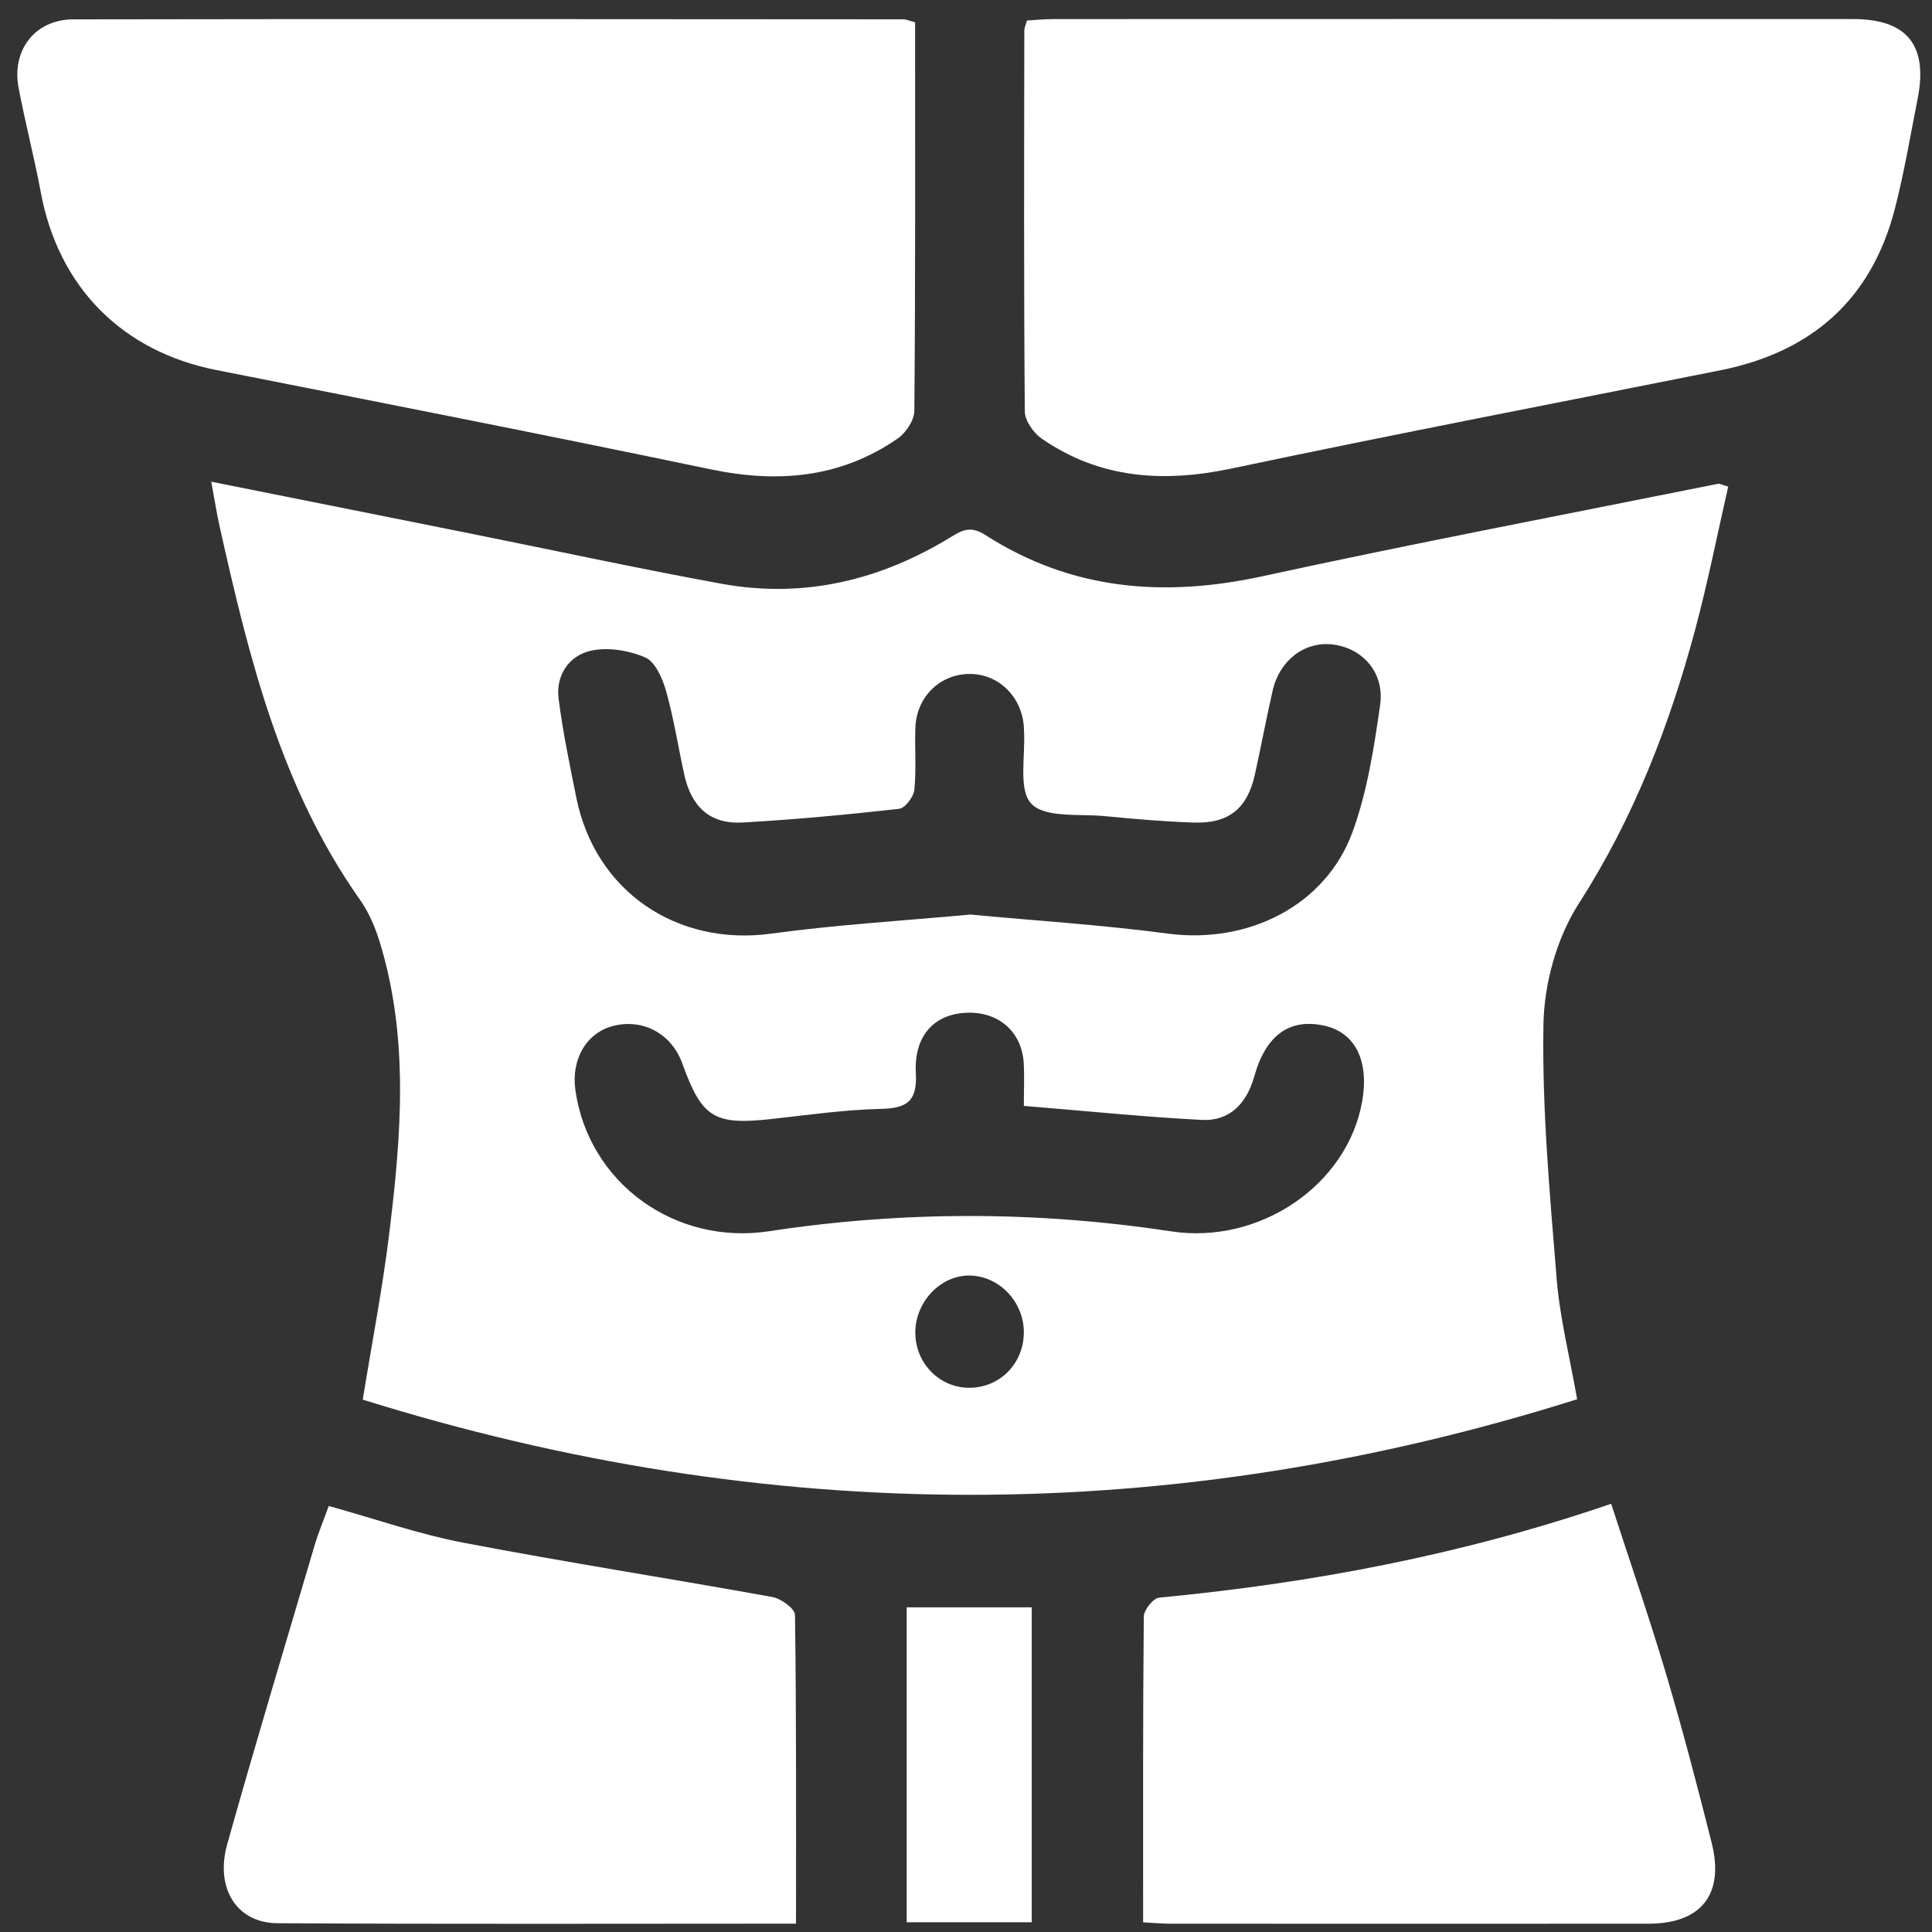
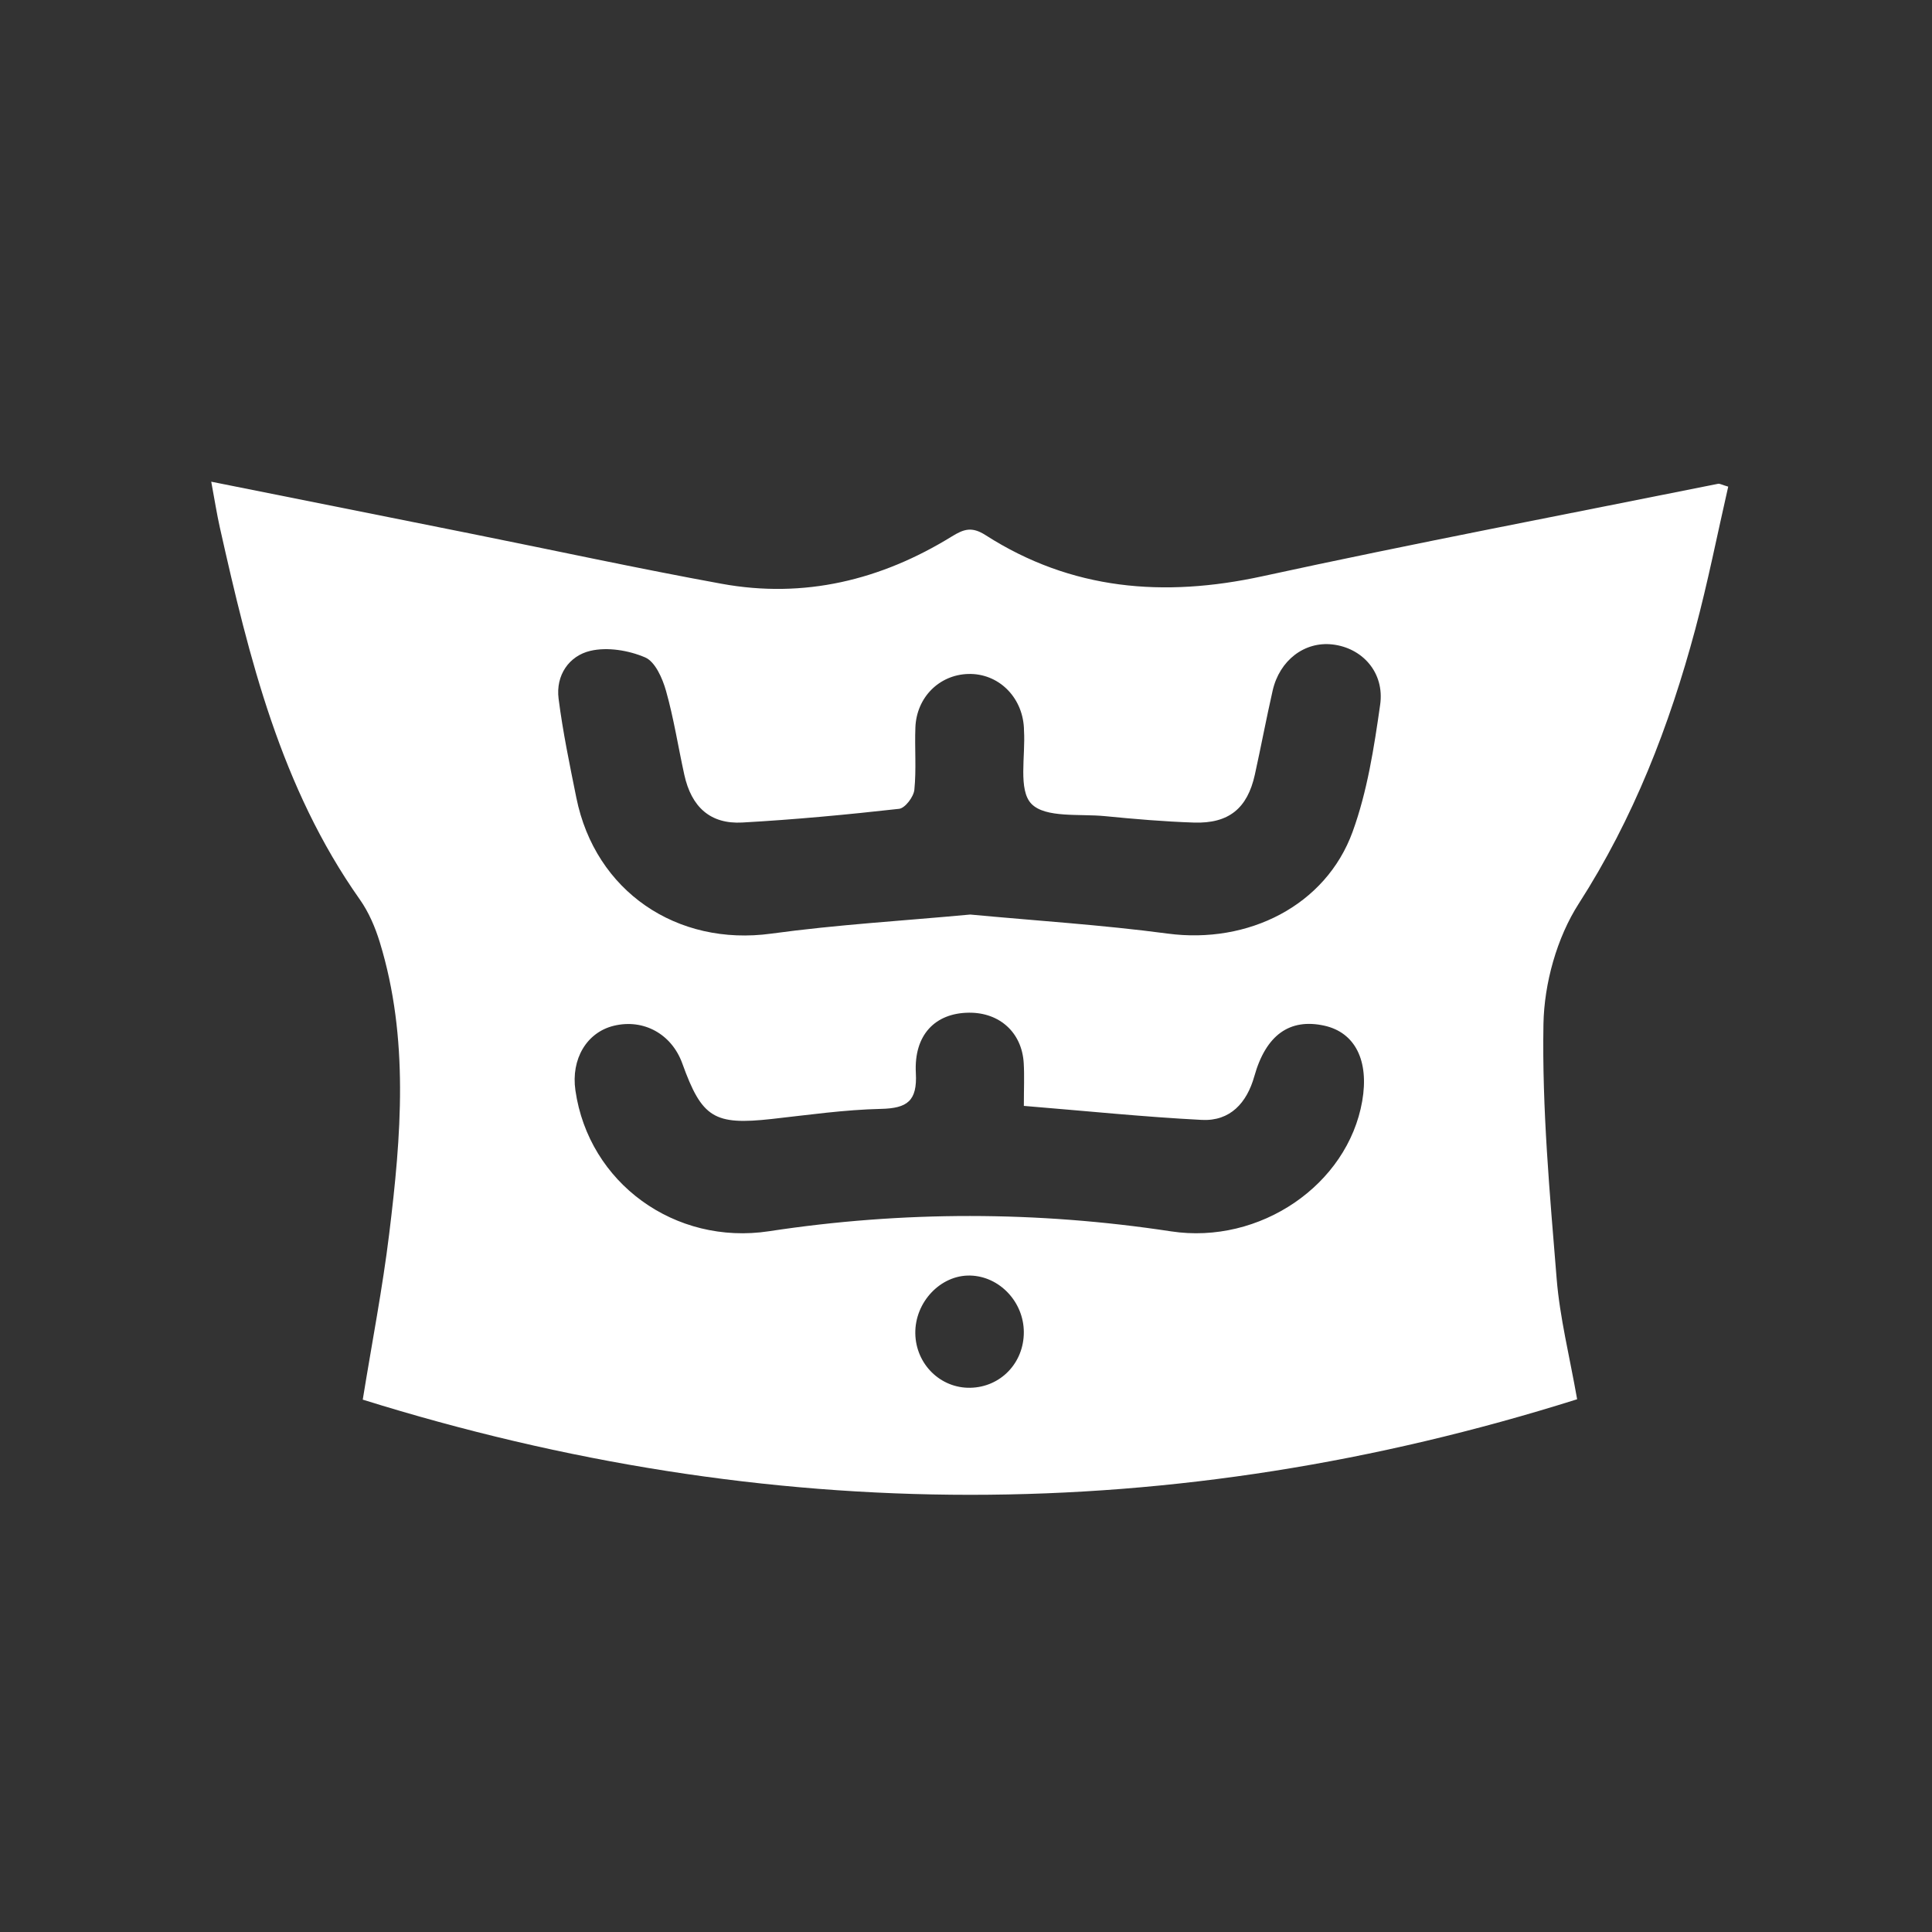
<svg xmlns="http://www.w3.org/2000/svg" width="71" height="71" viewBox="0 0 71 71" fill="none">
  <rect x="0" y="0" width="71" height="71" fill="#333333" stroke="none" />
  <path fill-rule="evenodd" clip-rule="evenodd" d="M7.763 17.702C11.085 18.366 14.21 18.989 17.334 19.617C20.395 20.231 23.447 20.893 26.518 21.453C29.551 22.007 32.374 21.32 34.976 19.716C35.423 19.441 35.716 19.343 36.222 19.668C39.373 21.687 42.767 21.965 46.384 21.179C51.952 19.968 57.552 18.902 63.14 17.779C63.2 17.767 63.271 17.814 63.511 17.884C63.113 19.624 62.765 21.389 62.301 23.123C61.347 26.68 60.036 30.067 58.019 33.207C57.214 34.459 56.748 36.139 56.721 37.634C56.666 40.75 56.954 43.876 57.206 46.989C57.322 48.426 57.682 49.844 57.959 51.422C43.08 56.112 28.243 56.092 13.331 51.436C13.671 49.333 14.058 47.346 14.303 45.34C14.743 41.757 15.04 38.162 13.957 34.626C13.789 34.077 13.551 33.52 13.222 33.054C10.318 28.941 9.154 24.18 8.079 19.384C7.969 18.895 7.893 18.399 7.763 17.702ZM35.656 33.609C38.061 33.835 40.497 33.988 42.912 34.309C45.862 34.702 48.72 33.288 49.709 30.564C50.248 29.08 50.496 27.473 50.72 25.899C50.889 24.714 50.063 23.807 48.964 23.683C47.941 23.568 47.024 24.262 46.769 25.38C46.536 26.405 46.342 27.441 46.115 28.468C45.841 29.709 45.157 30.271 43.876 30.229C42.786 30.193 41.696 30.1 40.61 29.993C39.674 29.901 38.418 30.069 37.904 29.54C37.411 29.031 37.691 27.774 37.631 26.846C37.628 26.809 37.63 26.773 37.628 26.736C37.562 25.59 36.672 24.735 35.578 24.768C34.516 24.8 33.683 25.626 33.64 26.733C33.61 27.497 33.679 28.268 33.602 29.025C33.576 29.285 33.26 29.7 33.041 29.724C31.126 29.938 29.205 30.12 27.281 30.227C26.105 30.293 25.409 29.659 25.148 28.472C24.922 27.445 24.761 26.399 24.476 25.389C24.346 24.929 24.079 24.319 23.71 24.16C23.104 23.9 22.322 23.77 21.692 23.919C20.91 24.104 20.418 24.817 20.528 25.677C20.684 26.898 20.936 28.107 21.18 29.315C21.874 32.759 24.878 34.786 28.346 34.31C30.759 33.98 33.198 33.838 35.656 33.609ZM37.626 40.641C37.626 40.005 37.649 39.533 37.621 39.065C37.554 37.946 36.736 37.206 35.609 37.216C34.369 37.227 33.581 38.029 33.657 39.434C33.712 40.46 33.345 40.729 32.376 40.751C31.035 40.781 29.698 40.974 28.361 41.122C26.245 41.356 25.796 41.085 25.075 39.083C24.684 37.999 23.65 37.43 22.555 37.697C21.561 37.94 20.98 38.918 21.146 40.071C21.635 43.478 24.806 45.774 28.264 45.247C33.187 44.497 38.113 44.503 43.037 45.252C46.297 45.748 49.525 43.546 50.061 40.464C50.32 38.976 49.798 37.941 48.665 37.692C47.39 37.413 46.52 38.04 46.096 39.552C45.82 40.532 45.209 41.208 44.168 41.156C42.034 41.047 39.906 40.827 37.626 40.641ZM37.625 48.953C37.621 47.843 36.731 46.903 35.657 46.876C34.569 46.848 33.618 47.851 33.637 49.006C33.656 50.13 34.558 51.021 35.657 51C36.771 50.979 37.629 50.086 37.625 48.953Z" fill="white" />
-   <path fill-rule="evenodd" clip-rule="evenodd" d="M37.739 0.754C38.059 0.736 38.377 0.702 38.695 0.702C48.501 0.699 58.306 0.698 68.112 0.701C70.085 0.702 70.861 1.669 70.472 3.632C70.204 4.985 69.977 6.35 69.632 7.684C68.77 11.018 66.564 12.941 63.218 13.609C57.235 14.804 51.242 15.954 45.272 17.215C42.762 17.746 40.43 17.598 38.287 16.123C37.982 15.914 37.664 15.46 37.661 15.116C37.622 10.451 37.637 5.784 37.643 1.119C37.644 1.017 37.695 0.916 37.739 0.754Z" fill="white" />
-   <path fill-rule="evenodd" clip-rule="evenodd" d="M33.63 0.82C33.63 5.624 33.642 10.36 33.602 15.096C33.599 15.443 33.295 15.904 32.993 16.113C30.89 17.568 28.587 17.763 26.115 17.247C20.071 15.986 14.013 14.796 7.955 13.6C4.49 12.916 2.147 10.555 1.498 7.063C1.259 5.779 0.927 4.512 0.683 3.228C0.421 1.843 1.284 0.715 2.693 0.712C12.864 0.693 23.034 0.704 33.204 0.71C33.306 0.71 33.407 0.761 33.63 0.82Z" fill="white" />
-   <path fill-rule="evenodd" clip-rule="evenodd" d="M29.253 70.693C22.779 70.693 16.483 70.715 10.188 70.677C8.7 70.668 7.897 69.391 8.35 67.774C9.378 64.112 10.475 60.468 11.553 56.819C11.695 56.338 11.89 55.873 12.081 55.344C13.772 55.813 15.38 56.378 17.036 56.695C20.808 57.417 24.606 58.005 28.386 58.69C28.704 58.748 29.213 59.117 29.216 59.348C29.268 63.087 29.253 66.828 29.253 70.693Z" fill="white" />
-   <path fill-rule="evenodd" clip-rule="evenodd" d="M42.009 70.645C42.009 66.821 41.998 63.113 42.034 59.406C42.037 59.163 42.383 58.733 42.599 58.712C48.215 58.178 53.725 57.141 59.209 55.263C59.903 57.401 60.613 59.449 61.23 61.524C61.839 63.574 62.379 65.645 62.902 67.718C63.379 69.612 62.522 70.693 60.585 70.695C54.725 70.7 48.865 70.697 43.005 70.695C42.72 70.695 42.434 70.667 42.009 70.645Z" fill="white" />
-   <path fill-rule="evenodd" clip-rule="evenodd" d="M37.916 70.642C36.345 70.642 34.863 70.642 33.32 70.642C33.32 66.78 33.32 62.972 33.32 59.069C34.825 59.069 36.329 59.069 37.916 59.069C37.916 62.926 37.916 66.785 37.916 70.642Z" fill="white" />
</svg>